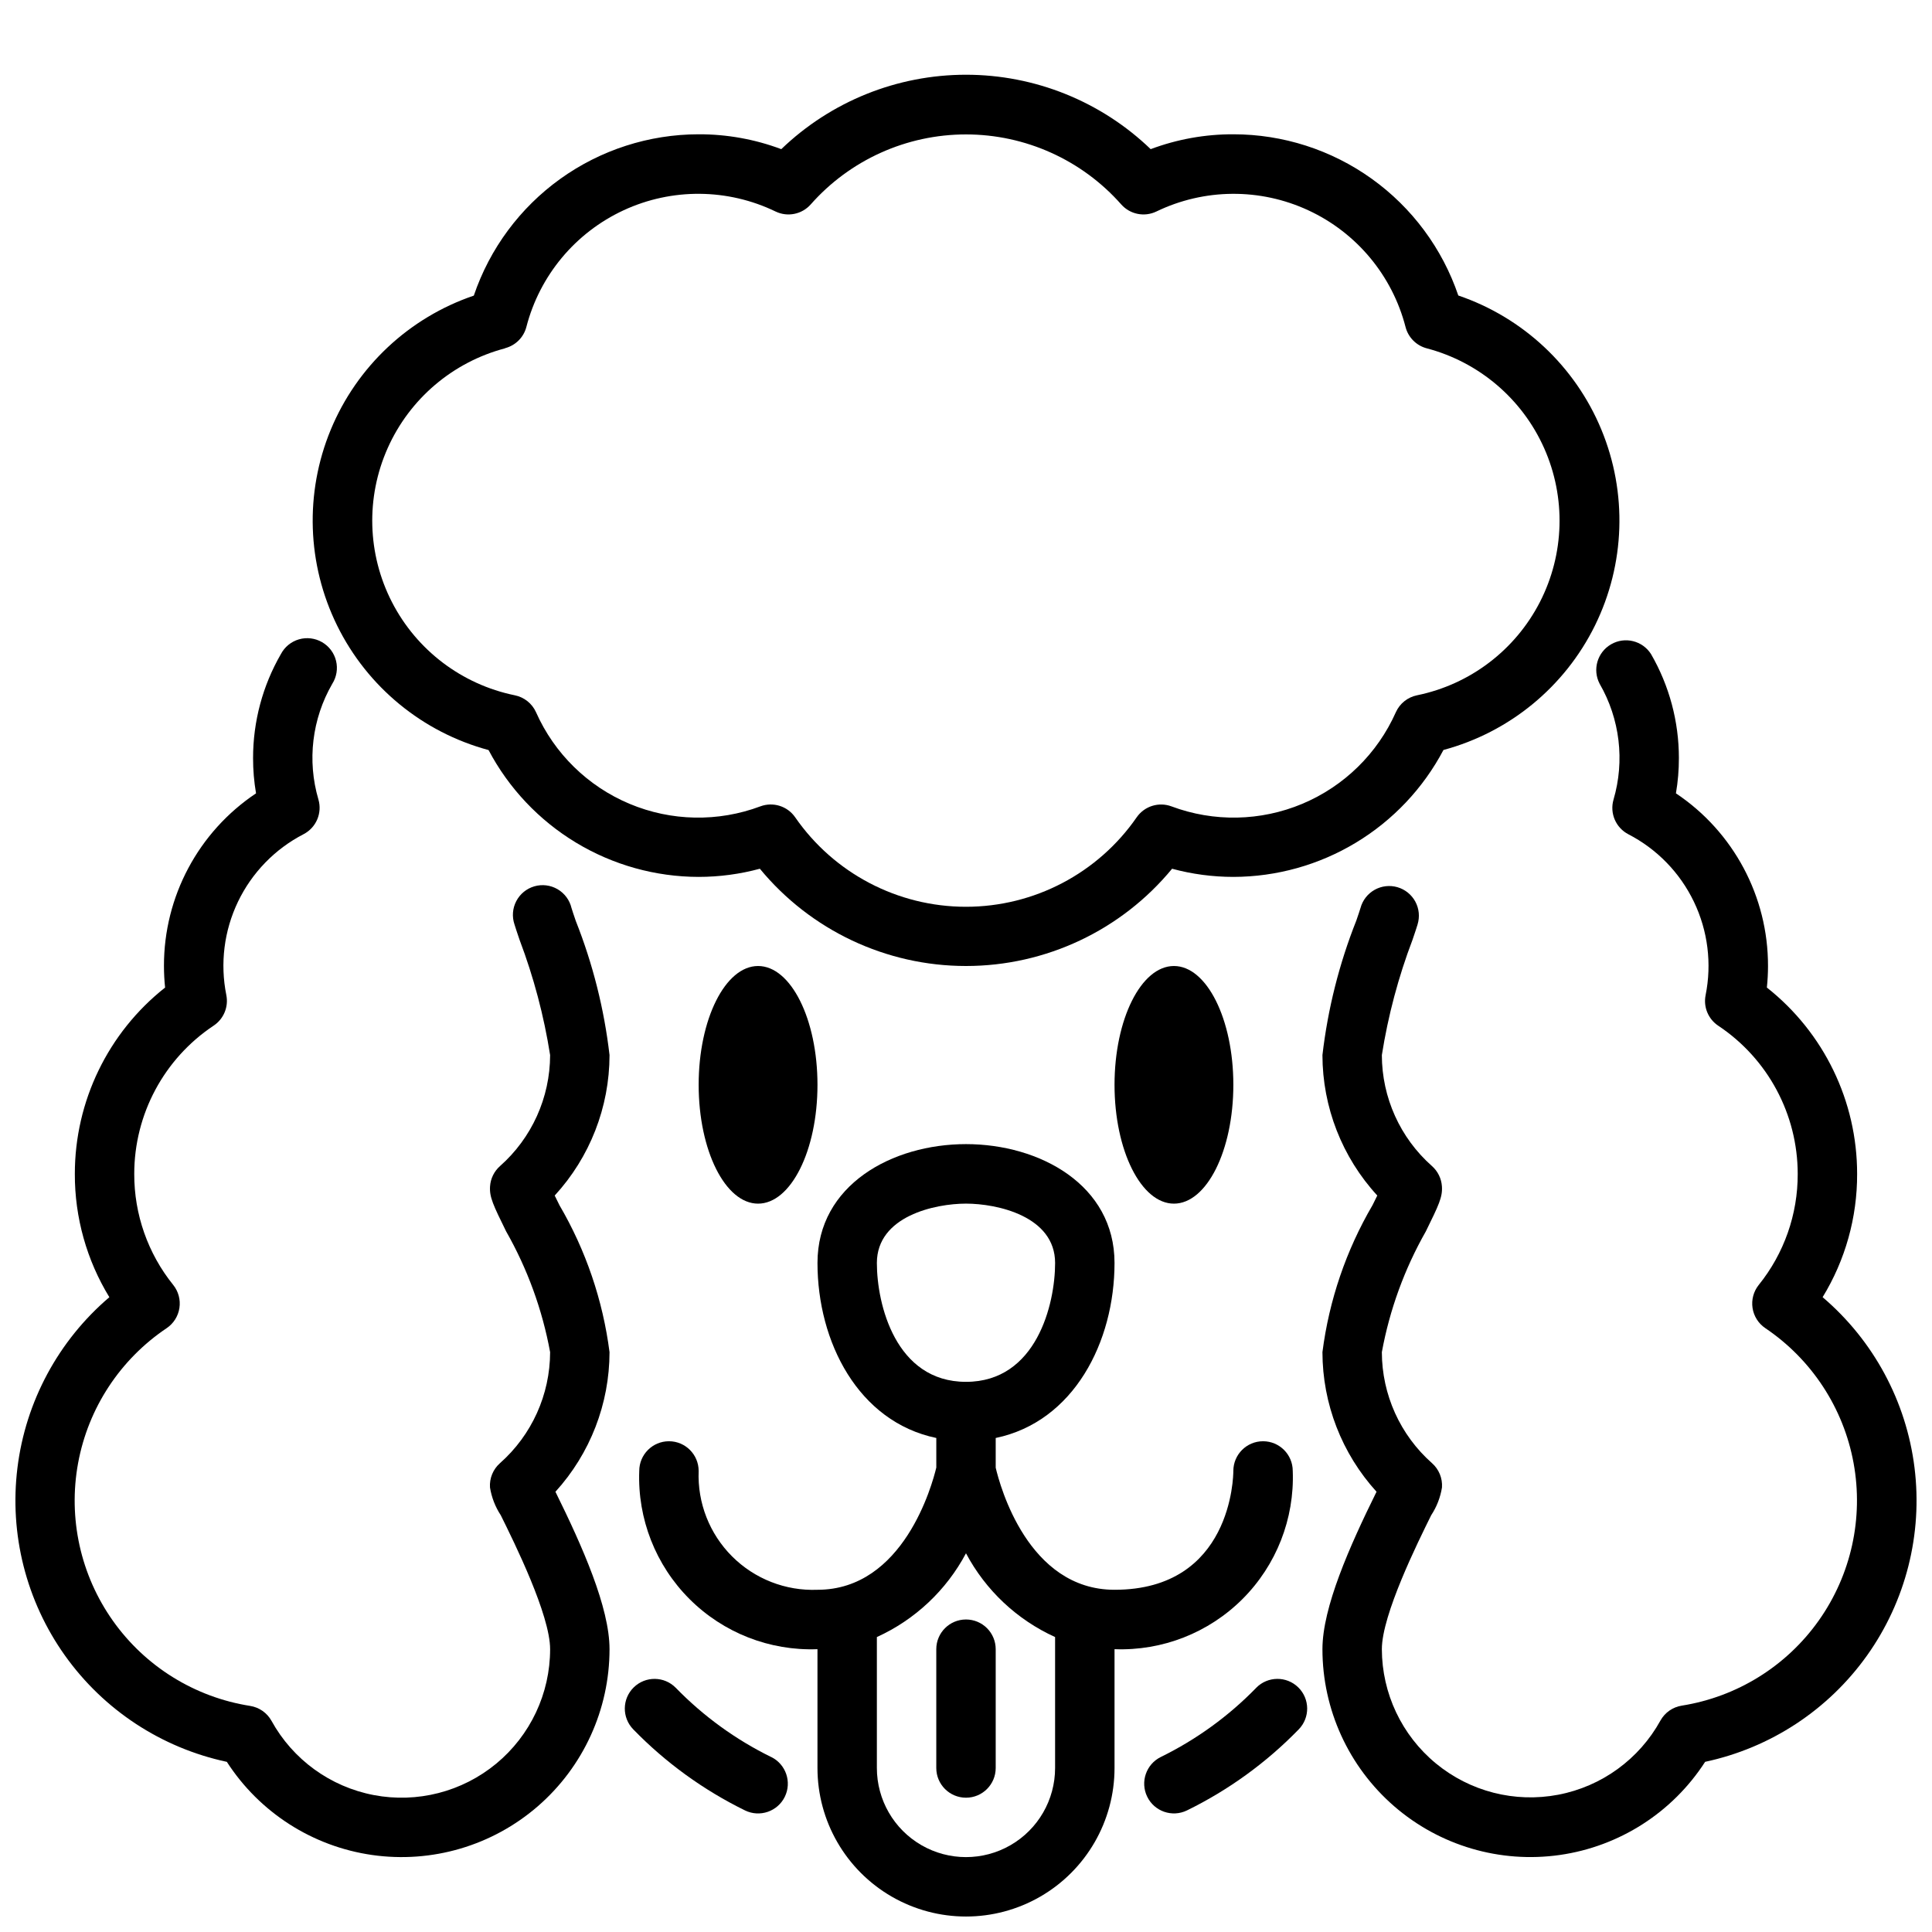
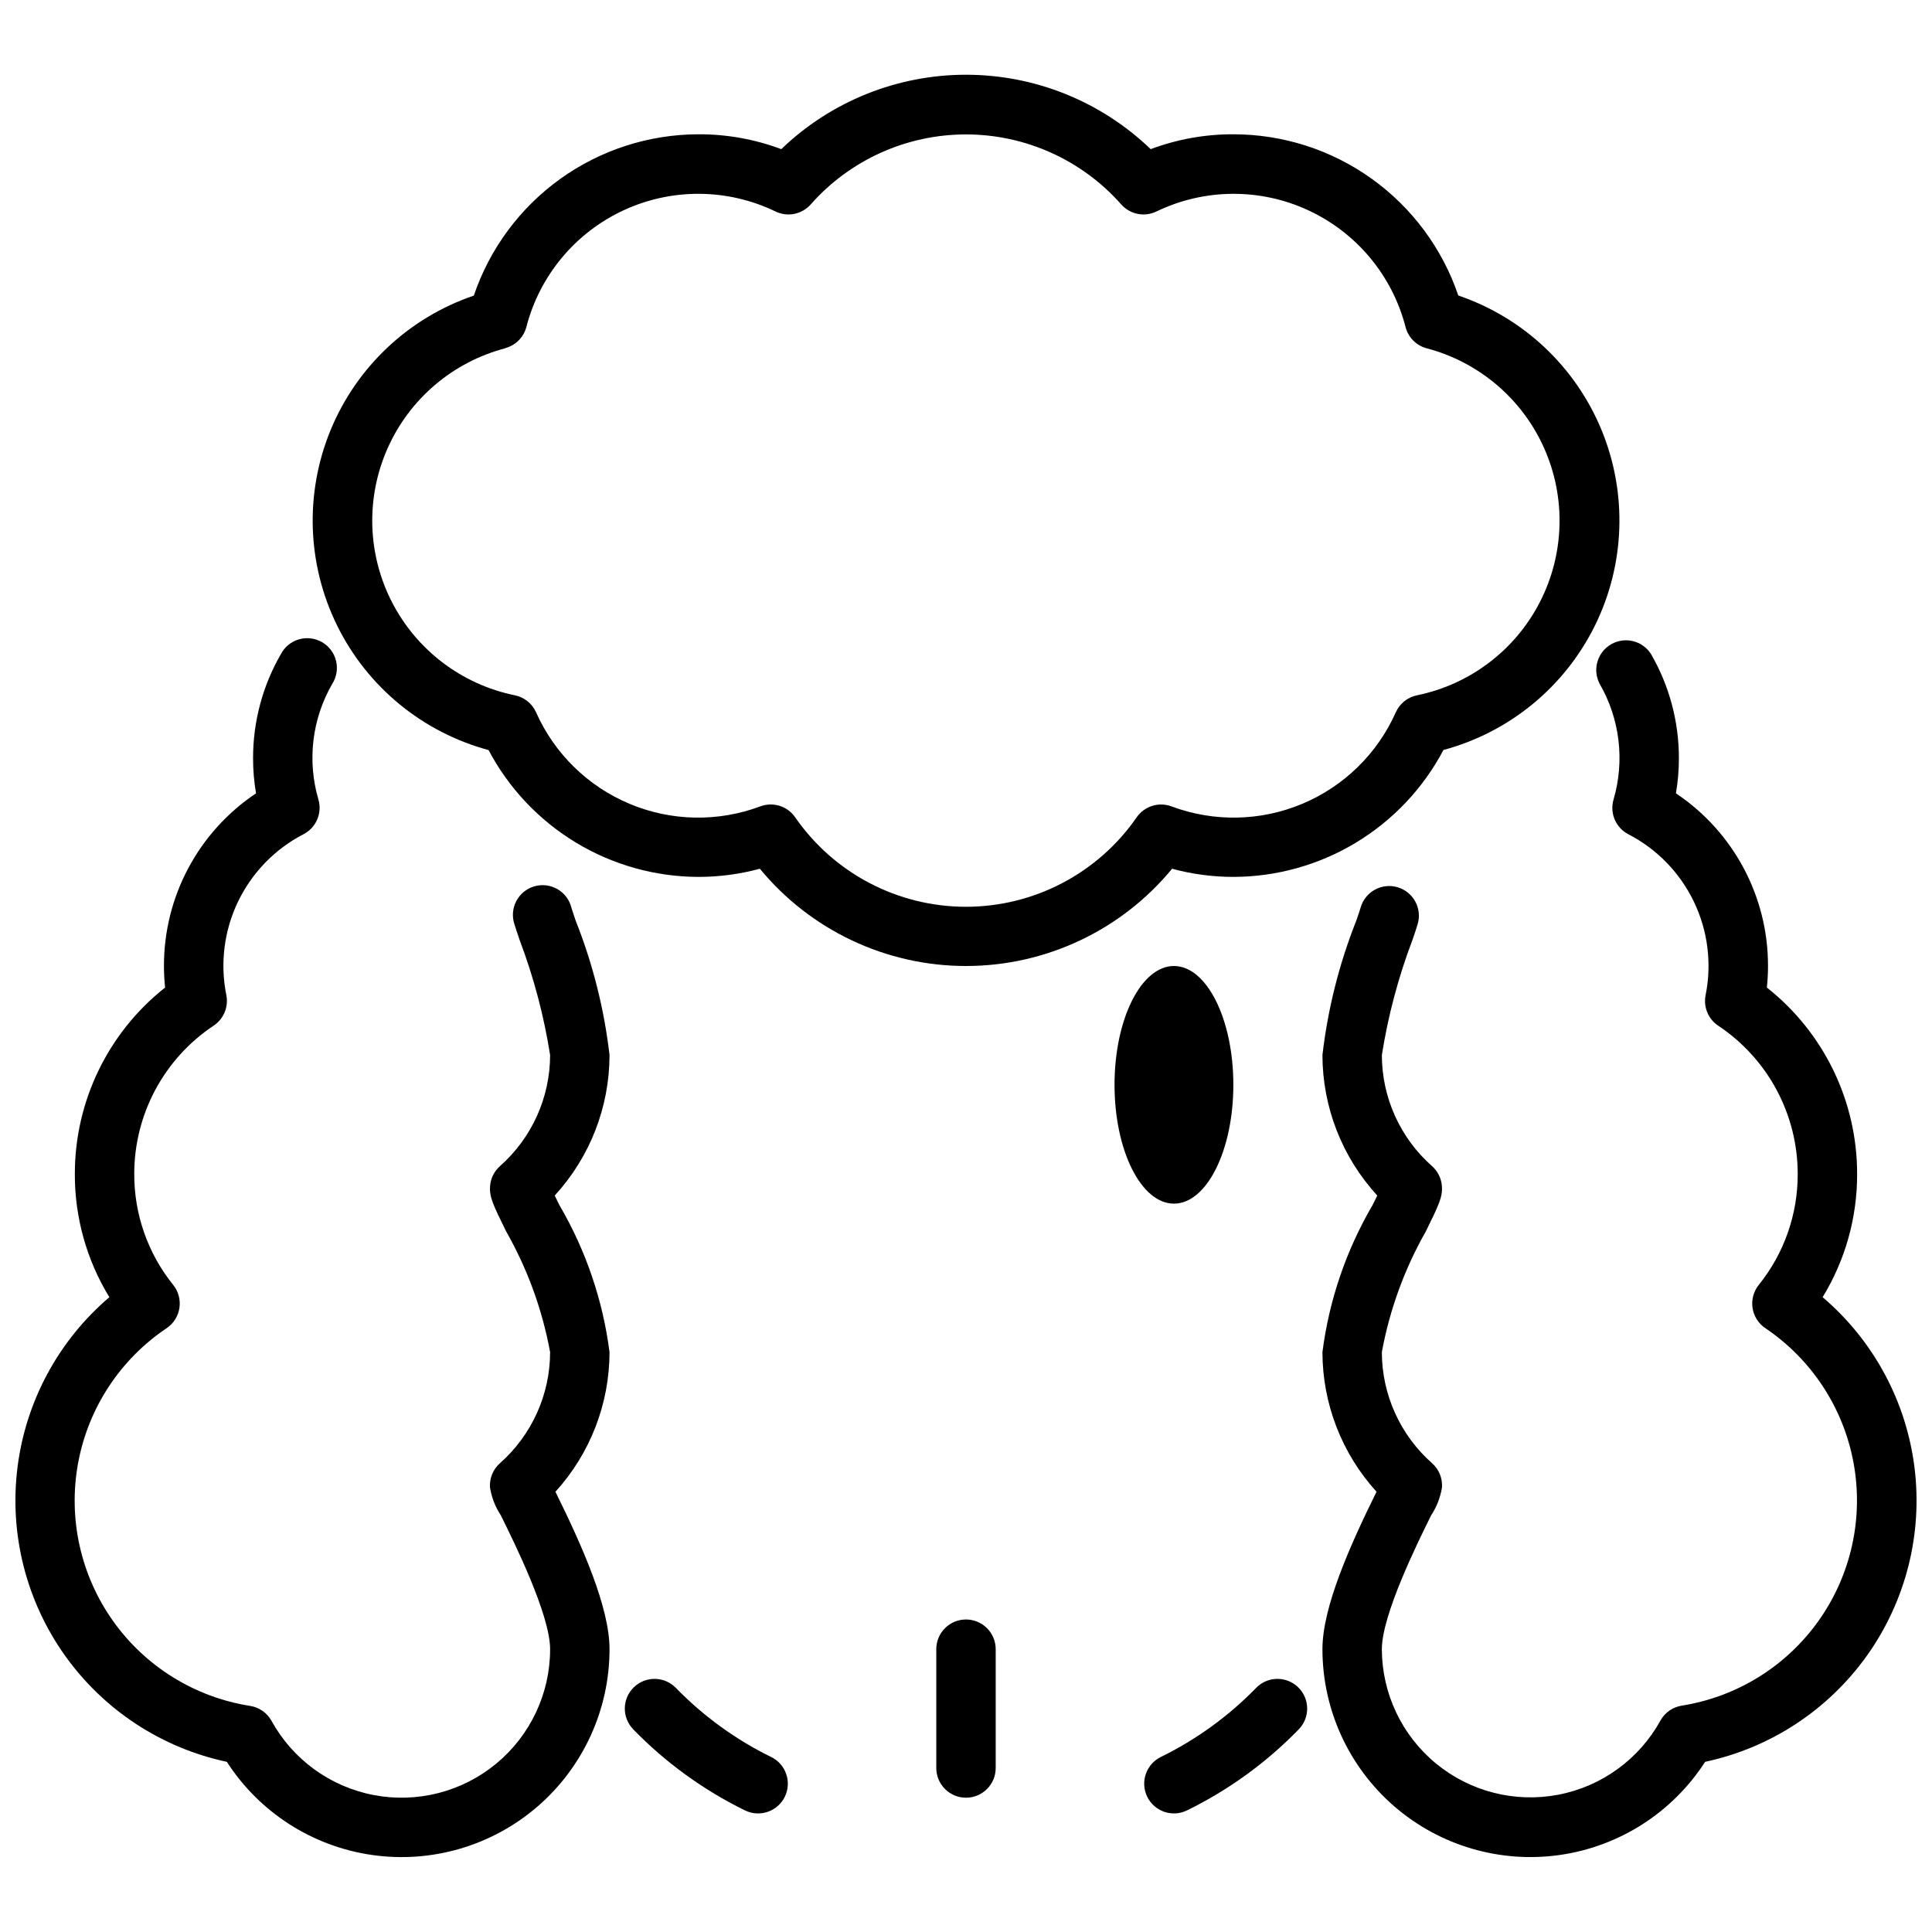
<svg xmlns="http://www.w3.org/2000/svg" width="800px" height="800px" version="1.1" viewBox="144 144 512 512">
  <defs>
    <clipPath id="c">
      <path d="m313 447h174v204.9h-174z" />
    </clipPath>
    <clipPath id="b">
      <path d="m148.09 313h157.91v324h-157.91z" />
    </clipPath>
    <clipPath id="a">
      <path d="m494 313h157.9v324h-157.9z" />
    </clipPath>
  </defs>
  <path d="m348.35 609.62c-9.41-4.617-17.953-10.82-25.262-18.332-3.043-3.109-8.031-3.16-11.141-0.117s-3.16 8.027-0.117 11.137c8.562 8.809 18.582 16.07 29.613 21.477 3.914 1.906 8.633 0.281 10.543-3.629 1.906-3.914 0.281-8.633-3.629-10.543z" />
  <path d="m476.91 591.29c-7.309 7.508-15.852 13.703-25.258 18.316-3.914 1.91-5.539 6.629-3.629 10.543 1.906 3.91 6.625 5.535 10.539 3.629 11.027-5.402 21.043-12.664 29.605-21.469 3.043-3.109 2.988-8.098-0.121-11.141s-8.098-2.988-11.145 0.121z" />
  <g clip-path="url(#c)">
-     <path d="m486.59 533.82c0-4.348-3.523-7.875-7.871-7.875s-7.871 3.527-7.871 7.875c0 1.281-0.363 31.488-31.488 31.488-22.922 0-30.363-27.551-31.488-32.355v-7.871c20.688-4.312 31.488-25.441 31.488-46.391 0-20.672-19.805-31.488-39.359-31.488s-39.359 10.816-39.359 31.488c0 20.949 10.801 42.074 31.488 46.391v7.832c-1.082 4.535-8.66 32.395-31.492 32.395-8.449 0.336-16.652-2.875-22.633-8.855-5.981-5.977-9.191-14.184-8.855-22.633 0-4.348-3.523-7.875-7.871-7.875s-7.871 3.527-7.871 7.875c-0.48 12.668 4.34 24.961 13.305 33.926 8.965 8.965 21.258 13.785 33.926 13.305v31.488c0 14.062 7.504 27.055 19.684 34.086 12.176 7.031 27.18 7.031 39.359 0 12.176-7.031 19.68-20.023 19.68-34.086v-31.488c12.668 0.48 24.961-4.34 33.926-13.305s13.785-21.258 13.305-33.926zm-110.21-55.105c0-12.453 15.445-15.742 23.617-15.742s23.617 3.289 23.617 15.742c0 10.887-4.938 31.488-23.617 31.488-18.684 0-23.617-20.602-23.617-31.488zm47.23 133.82c0 8.438-4.5 16.234-11.809 20.453-7.305 4.219-16.309 4.219-23.613 0-7.309-4.219-11.809-12.016-11.809-20.453v-34.699c10.105-4.59 18.41-12.398 23.617-22.199 5.207 9.801 13.508 17.609 23.613 22.199z" />
-   </g>
+     </g>
  <path d="m400 573.18c-4.348 0-7.875 3.523-7.875 7.871v31.488c0 4.348 3.527 7.871 7.875 7.871s7.871-3.523 7.871-7.871v-31.488c0-2.086-0.828-4.09-2.305-5.566-1.477-1.477-3.481-2.305-5.566-2.305z" />
  <g clip-path="url(#b)">
    <path d="m296.58 388.03c-0.551-1.637-0.969-2.832-1.125-3.402v0.004c-0.496-2.094-1.828-3.894-3.688-4.981-1.855-1.086-4.078-1.363-6.144-0.77-2.07 0.594-3.805 2.012-4.801 3.918-1 1.906-1.172 4.141-0.48 6.176 0.195 0.676 0.684 2.133 1.355 4.109 3.738 9.871 6.449 20.102 8.09 30.527-0.02 11.258-4.856 21.965-13.285 29.418-1.547 1.371-2.492 3.293-2.633 5.356-0.195 2.859 0.836 4.969 4.266 11.957h0.004c5.648 9.934 9.586 20.75 11.648 31.992-0.02 11.258-4.859 21.969-13.293 29.426-1.832 1.617-2.809 4-2.641 6.438 0.422 2.629 1.398 5.137 2.859 7.359 3.574 7.219 13.074 26.402 13.074 35.496 0 11.73-5.234 22.848-14.27 30.324-9.039 7.473-20.941 10.531-32.461 8.336-11.523-2.199-21.465-9.418-27.117-19.695-1.18-2.113-3.273-3.566-5.668-3.938-14.664-2.312-27.773-10.445-36.352-22.559-8.582-12.117-11.906-27.18-9.223-41.781 2.684-14.602 11.152-27.5 23.48-35.77 1.82-1.23 3.043-3.164 3.371-5.336 0.332-2.172-0.262-4.383-1.633-6.102-6.719-8.332-10.371-18.727-10.336-29.434-0.004-15.793 7.891-30.543 21.043-39.297 2.656-1.766 3.984-4.961 3.359-8.09-1.688-8.367-0.602-17.059 3.09-24.75 3.695-7.695 9.793-13.977 17.379-17.895 3.34-1.73 4.988-5.582 3.934-9.195-3.023-10.289-1.695-21.367 3.672-30.652 1.148-1.812 1.512-4.012 1-6.098-0.508-2.082-1.848-3.867-3.707-4.941-1.855-1.074-4.07-1.344-6.133-0.746-2.059 0.598-3.785 2.012-4.781 3.914-4.832 8.371-7.375 17.875-7.367 27.543-0.008 3.133 0.254 6.262 0.785 9.352-15.277 10.207-24.438 27.379-24.402 45.754 0.004 1.906 0.102 3.816 0.301 5.715-15.113 11.934-23.926 30.133-23.918 49.387-0.035 11.527 3.133 22.84 9.148 32.672-13.484 11.484-22.176 27.605-24.355 45.184-2.18 17.582 2.309 35.34 12.582 49.77 10.273 14.43 25.582 24.484 42.906 28.18 8.656 13.422 22.711 22.43 38.523 24.688 15.809 2.258 31.824-2.453 43.891-12.918 12.066-10.465 19-25.648 19.004-41.621 0-11.066-7.18-27.23-14.336-41.723 9.207-10.125 14.316-23.312 14.336-36.996-1.762-13.738-6.273-26.98-13.266-38.938l-1.266-2.566c9.328-10.148 14.512-23.43 14.531-37.219-1.414-12.199-4.426-24.164-8.953-35.582z" />
  </g>
  <g clip-path="url(#a)">
    <path d="m627.01 487.77c6.019-9.832 9.184-21.145 9.148-32.672 0.008-19.254-8.805-37.453-23.918-49.387 0.199-1.898 0.301-3.809 0.301-5.715 0.035-18.375-9.125-35.547-24.402-45.754 0.531-3.09 0.793-6.219 0.785-9.352 0.004-9.672-2.543-19.176-7.383-27.551-2.262-3.562-6.93-4.703-10.582-2.594-3.652 2.109-4.992 6.727-3.035 10.465 5.371 9.301 6.699 20.395 3.676 30.699-1.047 3.609 0.602 7.449 3.934 9.18 7.586 3.918 13.684 10.199 17.375 17.895 3.695 7.695 4.781 16.383 3.094 24.75-0.625 3.125 0.695 6.32 3.348 8.09 13.148 8.742 21.055 23.484 21.062 39.273 0.035 10.707-3.613 21.102-10.336 29.434-1.371 1.719-1.965 3.93-1.633 6.102 0.328 2.172 1.555 4.106 3.375 5.336 12.293 8.281 20.73 21.172 23.398 35.754 2.668 14.582-0.652 29.621-9.219 41.723-8.566 12.098-21.645 20.234-36.285 22.562-2.394 0.371-4.484 1.82-5.668 3.938-5.652 10.262-15.582 17.477-27.09 19.676-11.512 2.199-23.402-0.844-32.438-8.301-9.039-7.457-14.285-18.551-14.312-30.27 0-9.094 9.5-28.277 13.074-35.496 1.465-2.223 2.438-4.731 2.859-7.359 0.168-2.438-0.805-4.82-2.637-6.438-8.438-7.457-13.277-18.168-13.297-29.426 2.062-11.242 6.004-22.059 11.652-31.992 3.434-6.992 4.465-9.102 4.266-11.957-0.141-2.062-1.086-3.984-2.629-5.356-8.434-7.453-13.27-18.16-13.289-29.418 1.652-10.449 4.379-20.699 8.141-30.59 0.652-1.93 1.133-3.344 1.324-4.016h-0.004c0.625-2.016 0.414-4.199-0.586-6.055-1-1.859-2.707-3.238-4.734-3.828-2.023-0.59-4.203-0.344-6.047 0.688-1.84 1.031-3.191 2.762-3.746 4.797-0.156 0.566-0.566 1.738-1.109 3.344-4.543 11.441-7.562 23.434-8.984 35.66 0.02 13.789 5.203 27.07 14.535 37.219l-1.266 2.566h-0.004c-6.992 11.957-11.504 25.199-13.266 38.938 0.02 13.684 5.129 26.871 14.336 36.996-7.156 14.492-14.336 30.656-14.336 41.723 0.004 15.973 6.938 31.156 19.004 41.621 12.066 10.465 28.082 15.176 43.895 12.918 15.809-2.258 29.863-11.266 38.52-24.688 17.324-3.695 32.633-13.75 42.906-28.18 10.273-14.43 14.762-32.188 12.582-49.77-2.18-17.578-10.867-33.699-24.355-45.184z" />
  </g>
  <path d="m273.46 342.75c5.352 10.137 13.363 18.621 23.172 24.547 9.812 5.93 21.051 9.07 32.512 9.09 5.481-0.004 10.938-0.73 16.227-2.164 13.441 16.32 33.477 25.777 54.625 25.777 21.145 0 41.18-9.457 54.621-25.777 5.289 1.434 10.746 2.16 16.227 2.164 11.461-0.02 22.699-3.16 32.512-9.09 9.812-5.926 17.824-14.41 23.176-24.547 17.504-4.703 32.133-16.723 40.148-32.98 8.012-16.262 8.629-35.184 1.695-51.93-6.934-16.75-20.75-29.695-37.91-35.531-4.231-12.457-12.254-23.277-22.949-30.938-10.691-7.664-23.52-11.785-36.672-11.785-7.481-0.023-14.898 1.312-21.902 3.938-13.152-12.652-30.695-19.719-48.945-19.719-18.254 0-35.797 7.066-48.949 19.719-7.004-2.625-14.422-3.961-21.902-3.938-13.148 0.012-25.969 4.141-36.656 11.809-10.684 7.668-18.703 18.488-22.926 30.945-17.16 5.836-30.977 18.781-37.91 35.531-6.934 16.746-6.316 35.672 1.699 51.93 8.012 16.258 22.641 28.277 40.148 32.98zm4.398-106.48c2.762-0.719 4.918-2.871 5.637-5.629 3.531-13.652 12.996-25 25.789-30.926 12.797-5.922 27.574-5.797 40.266 0.344 3.168 1.516 6.957 0.75 9.289-1.875 10.422-11.801 25.41-18.562 41.156-18.562 15.742 0 30.73 6.762 41.152 18.562 2.332 2.625 6.121 3.391 9.289 1.875 12.699-6.141 27.48-6.262 40.277-0.328 12.797 5.93 22.258 17.289 25.777 30.949 0.719 2.762 2.875 4.918 5.637 5.637 13.836 3.652 25.27 13.383 31.09 26.453 5.82 13.074 5.402 28.082-1.141 40.809-6.543 12.727-18.504 21.801-32.523 24.676-2.496 0.5-4.594 2.172-5.637 4.492-4.867 10.953-13.734 19.633-24.785 24.27-11.051 4.637-23.453 4.879-34.68 0.68-3.367-1.25-7.152-0.066-9.203 2.879-10.277 14.863-27.195 23.73-45.262 23.73-18.07 0-34.988-8.867-45.266-23.73-2.051-2.949-5.836-4.137-9.203-2.887-11.223 4.207-23.629 3.969-34.68-0.668-11.055-4.637-19.918-13.316-24.785-24.273-1.043-2.32-3.141-3.992-5.637-4.492-14.023-2.871-25.988-11.945-32.535-24.676-6.547-12.727-6.969-27.738-1.145-40.816 5.824-13.074 17.266-22.805 31.105-26.453z" />
-   <path d="m360.64 431.49c0 17.391-7.047 31.488-15.742 31.488-8.695 0-15.746-14.098-15.746-31.488s7.051-31.488 15.746-31.488c8.695 0 15.742 14.098 15.742 31.488" />
  <path d="m470.85 431.49c0 17.391-7.051 31.488-15.746 31.488-8.695 0-15.742-14.098-15.742-31.488s7.047-31.488 15.742-31.488c8.695 0 15.746 14.098 15.746 31.488" />
</svg>